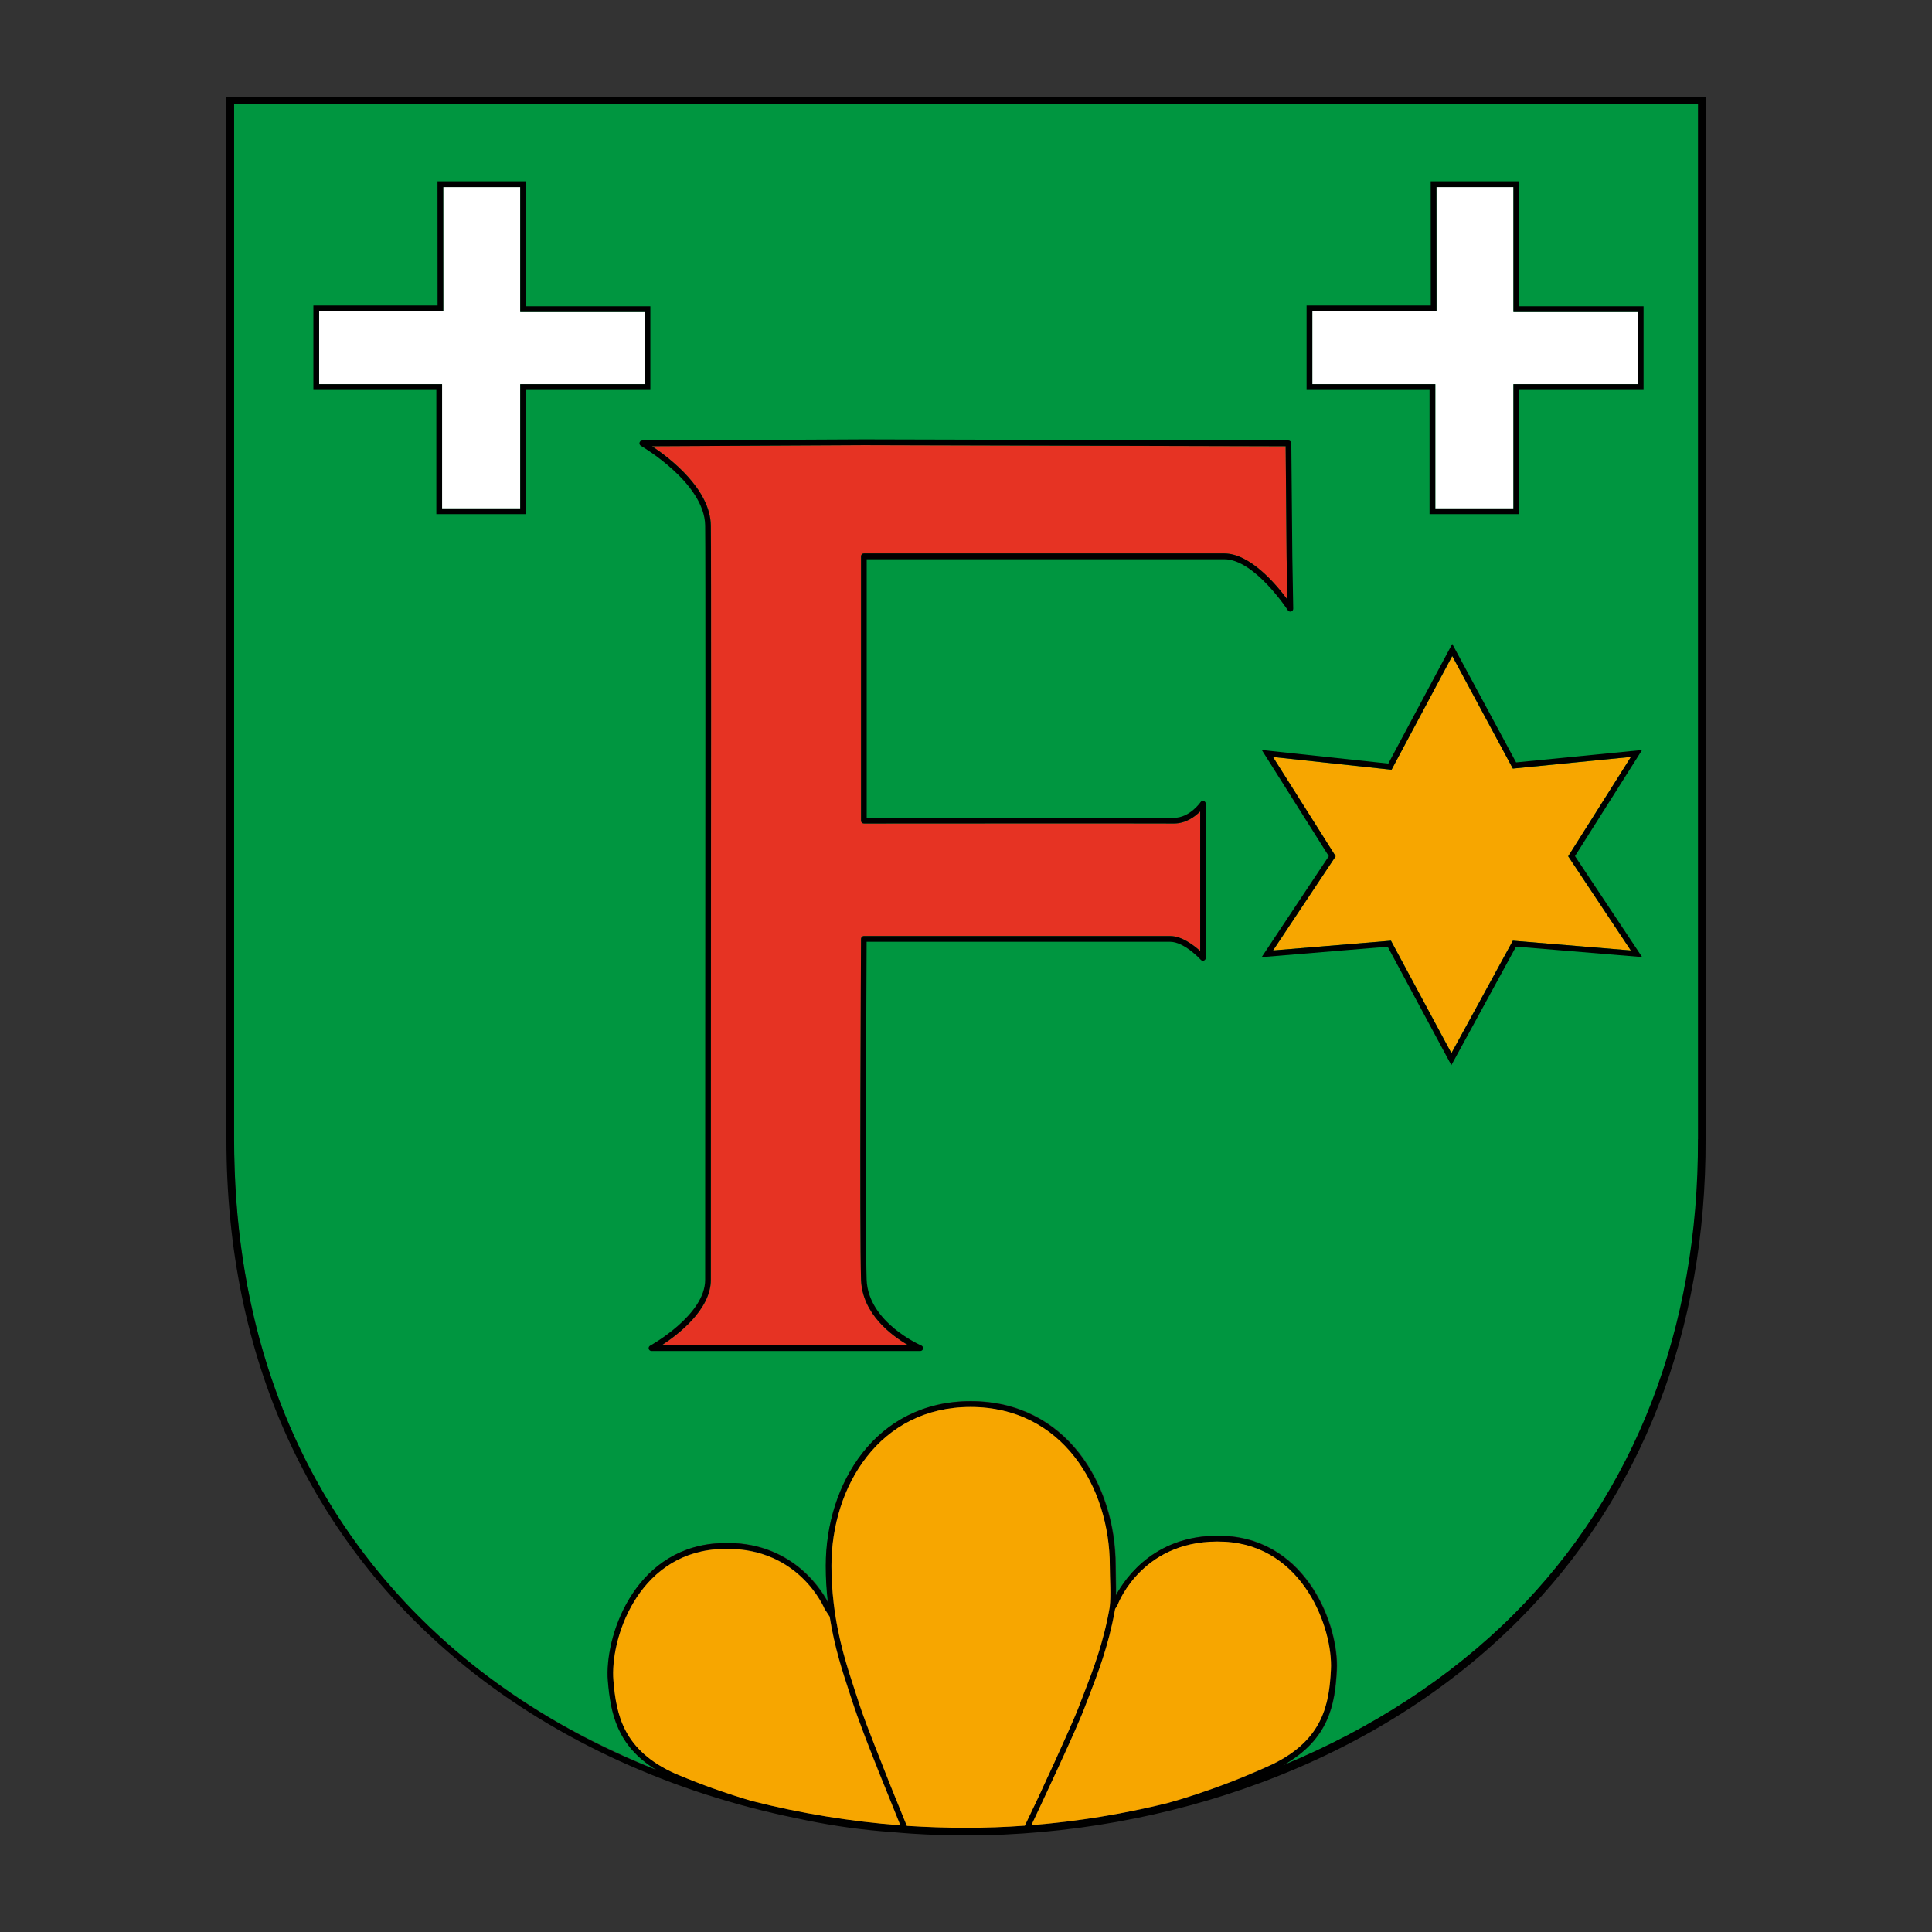
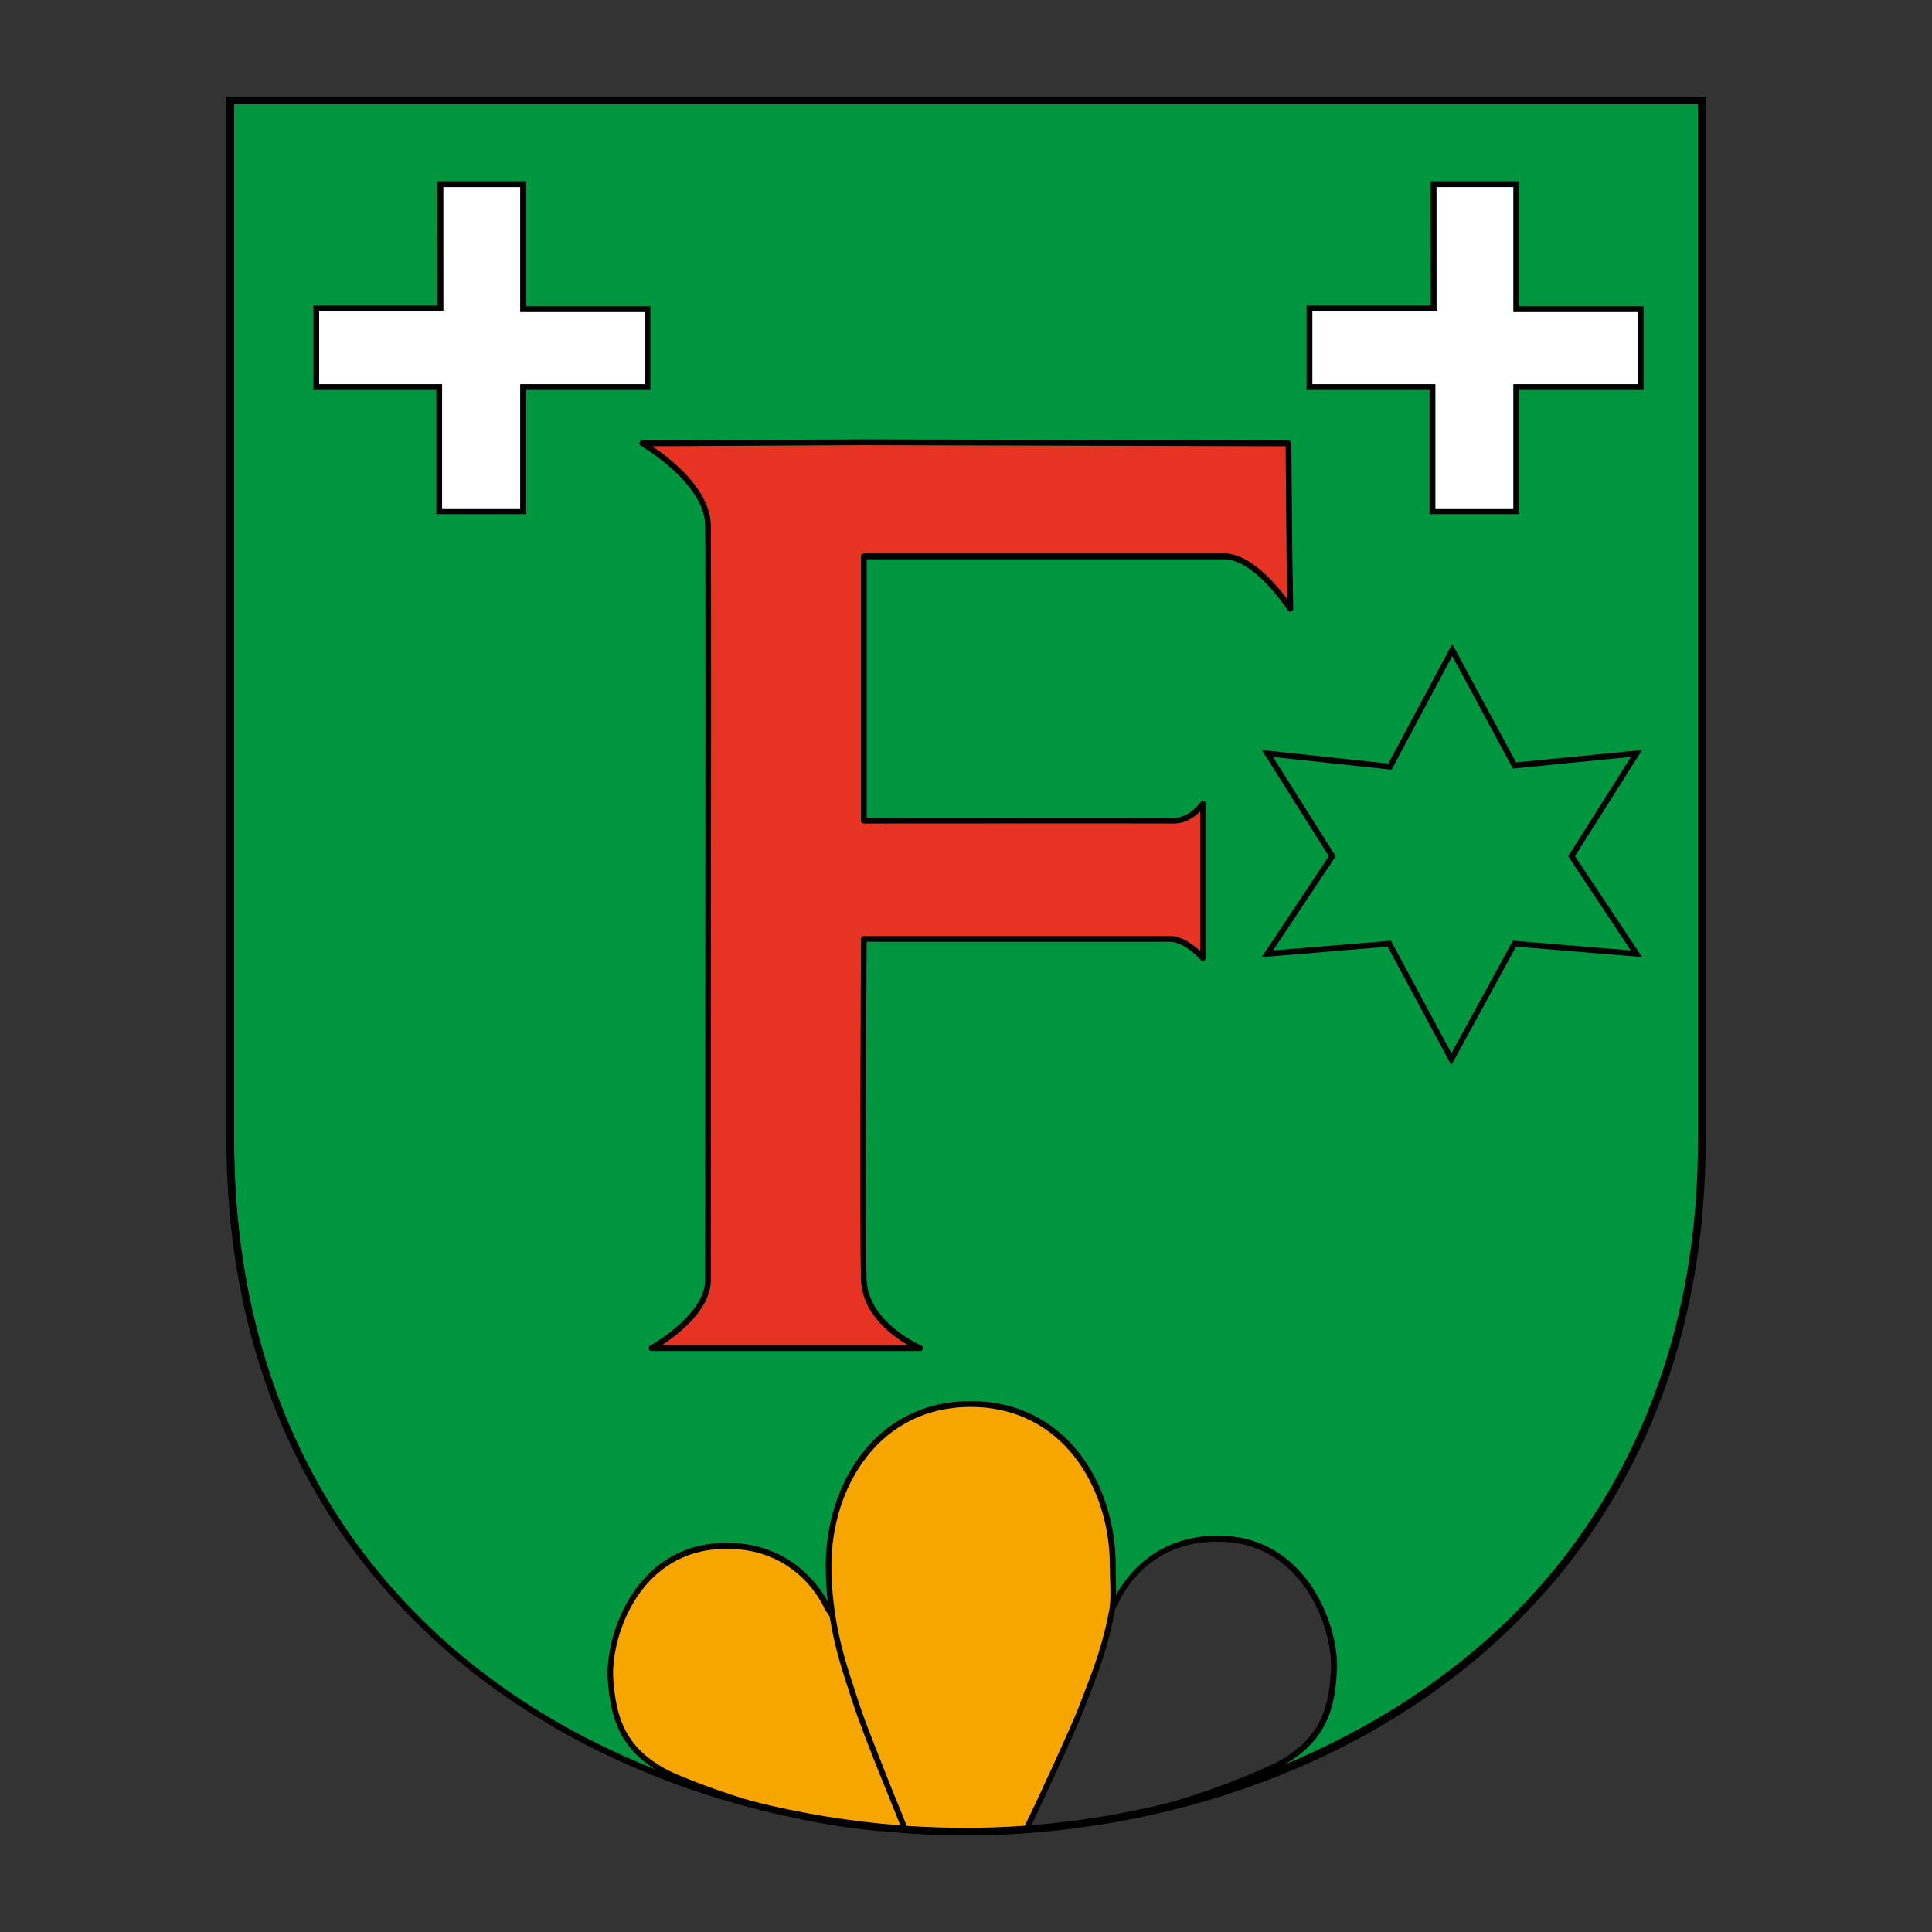
<svg xmlns="http://www.w3.org/2000/svg" version="1.1" id="Ebene_1" x="0px" y="0px" viewBox="0 0 283.46 283.46" style="enable-background:new 0 0 283.46 283.46;" xml:space="preserve">
  <rect x="0" y="0" width="283.46" height="283.46" fill="#333333" stroke="none" />
  <style type="text/css">
	.st0{fill:#009640;}
	.st1{fill:#F7A600;}
	.st2{fill:#E63323;}
	.st3{fill-rule:evenodd;clip-rule:evenodd;fill:#FFFFFF;}
</style>
  <path class="st0" d="M34.34,167.13c0,0.97,0.01,1.92,0.04,2.88c0.01,0.26,0.01,0.52,0.02,0.78c0.02,0.78,0.05,1.56,0.09,2.34  c0.01,0.18,0.01,0.36,0.02,0.54c0.05,0.93,0.11,1.84,0.18,2.75c0.02,0.22,0.04,0.44,0.05,0.66c0.06,0.73,0.12,1.46,0.2,2.18  c0.02,0.23,0.05,0.47,0.07,0.7c0.09,0.89,0.2,1.78,0.31,2.66c0.02,0.13,0.04,0.26,0.05,0.4c0.1,0.76,0.21,1.52,0.33,2.27  c0.04,0.24,0.08,0.49,0.12,0.73c0.13,0.79,0.26,1.57,0.4,2.34c0.02,0.08,0.03,0.17,0.05,0.25c0.16,0.85,0.33,1.69,0.51,2.52  c0.05,0.23,0.1,0.45,0.15,0.68c0.15,0.67,0.3,1.33,0.46,1.99c0.05,0.19,0.09,0.38,0.14,0.56c0.2,0.81,0.41,1.61,0.63,2.41  c0.05,0.18,0.1,0.36,0.15,0.54c0.18,0.64,0.37,1.28,0.56,1.91c0.07,0.22,0.13,0.44,0.2,0.65c0.24,0.78,0.49,1.55,0.75,2.32  c0.03,0.08,0.05,0.15,0.08,0.22c0.24,0.7,0.48,1.39,0.74,2.08c0.08,0.22,0.16,0.43,0.24,0.65c0.24,0.63,0.48,1.26,0.73,1.89  c0.05,0.13,0.1,0.26,0.15,0.38c0.3,0.73,0.6,1.45,0.91,2.17c0.09,0.2,0.17,0.39,0.26,0.58c0.25,0.56,0.5,1.12,0.76,1.68  c0.09,0.18,0.17,0.37,0.26,0.55c0.33,0.69,0.67,1.38,1.01,2.06c0.07,0.15,0.15,0.29,0.23,0.44c0.29,0.55,0.58,1.1,0.87,1.65  c0.11,0.2,0.22,0.4,0.33,0.6c0.35,0.64,0.71,1.27,1.07,1.9c0.03,0.05,0.05,0.09,0.08,0.14c0.37,0.64,0.76,1.27,1.15,1.9  c0.12,0.19,0.24,0.39,0.36,0.58c0.32,0.51,0.64,1.01,0.97,1.5c0.1,0.14,0.19,0.29,0.29,0.44c0.41,0.61,0.82,1.22,1.25,1.82  c0.12,0.17,0.24,0.34,0.36,0.5c0.33,0.46,0.66,0.92,1,1.37c0.13,0.18,0.26,0.35,0.4,0.53c0.44,0.58,0.88,1.15,1.33,1.72  c0.09,0.11,0.18,0.23,0.28,0.34c0.38,0.47,0.76,0.93,1.14,1.39c0.15,0.18,0.3,0.36,0.45,0.54c0.4,0.47,0.8,0.93,1.21,1.39  c0.08,0.1,0.17,0.19,0.25,0.29c0.48,0.53,0.96,1.06,1.44,1.58c0.16,0.17,0.32,0.34,0.48,0.51c0.38,0.4,0.75,0.79,1.14,1.17  c0.15,0.15,0.29,0.3,0.44,0.44c0.5,0.5,1,0.99,1.51,1.48c0.15,0.14,0.3,0.28,0.45,0.42c0.39,0.37,0.78,0.74,1.18,1.1  c0.18,0.16,0.35,0.32,0.53,0.48c0.52,0.47,1.05,0.93,1.58,1.39c0.1,0.09,0.2,0.17,0.3,0.25c0.45,0.39,0.91,0.77,1.37,1.15  c0.19,0.16,0.39,0.31,0.58,0.47c0.43,0.34,0.85,0.68,1.29,1.02c0.15,0.11,0.29,0.23,0.44,0.34c0.55,0.42,1.1,0.84,1.66,1.24  c0.19,0.14,0.39,0.28,0.59,0.43c0.41,0.3,0.82,0.59,1.24,0.88c0.2,0.14,0.39,0.28,0.59,0.41c0.56,0.39,1.13,0.77,1.7,1.15  c0.18,0.12,0.35,0.23,0.53,0.34c0.44,0.28,0.87,0.57,1.31,0.84c0.22,0.14,0.44,0.28,0.66,0.41c0.5,0.31,1.01,0.62,1.51,0.92  c0.17,0.1,0.35,0.21,0.52,0.31c0.53,0.31,1.06,0.62,1.6,0.92c0.23,0.13,0.46,0.26,0.69,0.38c0.44,0.24,0.88,0.49,1.33,0.72  c0.2,0.11,0.4,0.22,0.6,0.32c0.6,0.32,1.2,0.63,1.81,0.93c0.22,0.11,0.45,0.22,0.67,0.33c0.44,0.22,0.88,0.43,1.32,0.64  c0.24,0.11,0.47,0.23,0.71,0.34c0.61,0.29,1.23,0.57,1.84,0.85c0.19,0.08,0.37,0.16,0.56,0.25c0.48,0.21,0.95,0.42,1.43,0.62  c0.25,0.11,0.51,0.21,0.76,0.32c0.49,0.2,0.97,0.4,1.46,0.6c0.18,0.07,0.37,0.15,0.55,0.22c0,0,0,0,0,0  c-5.82-3.54-6.73-8.38-7.12-13.08c-0.52-6.32,3.69-19.15,15.78-20.15c10.54-0.87,15.27,6.32,16.5,8.61  c-0.21-1.82-0.31-3.57-0.31-5.34c0-12,7.3-24.14,21.26-24.14c13.96,0,21.26,12.14,21.26,24.14c0,1.5,0.07,2.95,0.05,4.33  c1.44-2.67,6.01-9.22,16.01-8.7c12.12,0.63,16.72,13.32,16.39,19.66c-0.26,5-1.1,10.17-7.85,13.97c0,0,0,0,0,0  c0.74-0.3,1.47-0.62,2.19-0.93c0.09-0.04,0.18-0.08,0.28-0.12c0.67-0.29,1.33-0.6,2-0.9c0.15-0.07,0.3-0.13,0.44-0.2  c0.62-0.29,1.24-0.59,1.85-0.89c0.19-0.09,0.37-0.18,0.56-0.27c0.58-0.29,1.15-0.58,1.73-0.88c0.22-0.11,0.43-0.22,0.65-0.34  c0.54-0.29,1.08-0.58,1.62-0.87c0.24-0.13,0.48-0.26,0.72-0.4c0.51-0.29,1.02-0.58,1.53-0.87c0.26-0.15,0.51-0.3,0.77-0.45  c0.48-0.29,0.97-0.58,1.44-0.87c0.27-0.17,0.55-0.34,0.82-0.51c0.46-0.29,0.91-0.57,1.36-0.86c0.29-0.19,0.58-0.38,0.86-0.57  c0.43-0.28,0.86-0.57,1.28-0.86c0.3-0.21,0.6-0.42,0.9-0.63c0.4-0.28,0.8-0.56,1.2-0.85c0.32-0.23,0.63-0.46,0.94-0.69  c0.38-0.28,0.75-0.55,1.12-0.84c0.33-0.25,0.65-0.51,0.98-0.76c0.35-0.27,0.69-0.54,1.04-0.81c0.35-0.28,0.68-0.56,1.02-0.84  c0.32-0.26,0.63-0.52,0.95-0.78c0.37-0.31,0.72-0.63,1.08-0.94c0.28-0.24,0.56-0.49,0.84-0.73c0.41-0.36,0.8-0.73,1.2-1.1  c0.22-0.21,0.45-0.41,0.67-0.62c0.61-0.58,1.22-1.17,1.82-1.77c17.75-17.81,27.09-41.9,27-69.69V15.29H34.34V167.13z" />
  <path d="M33.22,14.17v152.96c0,32.09,12.15,58.86,35.13,77.43c13.44,10.86,30.37,18.52,48.51,22.21c4.11,0.9,8.24,1.54,12.39,1.9  c-0.01-0.01,2.2,0.18,3.31,0.27c0,0,0,0,1.22,0.09c2.64,0.17,5.3,0.26,7.95,0.26c14.74,0,29.73-2.69,43.35-7.77  c14.79-5.52,27.52-13.56,37.83-23.91c17.97-18.02,27.42-42.39,27.33-70.48V14.17H33.22z M99.08,260.2  c-7.61-3.41-8.65-8.62-9.07-13.66c-0.5-6.04,3.5-18.3,15.01-19.25c0.59-0.05,1.15-0.07,1.7-0.07c10.5,0,14.13,8.47,14.29,8.85  l0.38,0.57c0,0.02,0.2,0.31,0.35,0.54c0.7,4.46,1.89,8.07,2.87,11.05c0.2,0.61,0.39,1.19,0.57,1.74c0.91,2.88,4.61,12.12,6.93,17.82  c-7.32-0.55-14.64-1.74-21.8-3.58C106.53,263.11,102.78,261.77,99.08,260.2z M133.03,267.87c-2.3-5.65-6.14-15.21-7.06-18.13  c-0.17-0.55-0.37-1.13-0.57-1.75c-1.1-3.34-2.47-7.5-3.09-12.75c-0.22-1.88-0.33-3.68-0.33-5.5c0-11.58,7.01-23.3,20.42-23.3  s20.42,11.72,20.42,23.3c0,1.91,0.19,4.32-0.01,6.01l-0.01,0.08c-0.89,5.2-2.48,9.29-3.75,12.57c-0.24,0.61-0.46,1.18-0.66,1.72  c-1.07,2.88-5.41,12.19-8.03,17.74c-2.87,0.2-5.75,0.31-8.63,0.31C138.84,268.17,135.93,268.07,133.03,267.87z M171.38,264.53  c-6.53,1.62-13.24,2.72-20.05,3.26c3.1-6.6,6.83-14.66,7.85-17.37c0.2-0.54,0.42-1.11,0.66-1.71c1.25-3.24,2.81-7.26,3.72-12.37  c0,0,0,0,0,0.01c0-0.02,0-0.04,0.01-0.06c0.01-0.08,0.03-0.15,0.04-0.22l0.32-0.51l0.04-0.08c0.15-0.4,3.87-9.88,15.71-9.27  c11.53,0.6,15.91,12.72,15.59,18.78c-0.26,5-1.12,10.18-8.44,13.82C181.76,261.15,176.6,263.06,171.38,264.53z M249.12,167.13  c0.09,27.79-9.25,51.89-27,69.69c-9.28,9.3-20.91,16.83-33.85,22.17c6.75-3.8,7.59-8.97,7.85-13.97  c0.33-6.34-4.27-19.03-16.39-19.66c-10-0.52-14.57,6.04-16.01,8.7c0.02-1.38-0.05-2.83-0.05-4.33c0-12-7.3-24.14-21.26-24.14  c-13.96,0-21.26,12.14-21.26,24.14c0,1.77,0.1,3.52,0.31,5.34c-1.23-2.29-5.96-9.48-16.5-8.61c-12.09,1-16.3,13.83-15.78,20.15  c0.39,4.7,1.3,9.53,7.12,13.08c-34.37-13.56-61.95-43.7-61.95-92.56V15.29h214.78V167.13z" />
  <path class="st1" d="M132.1,267.81c-0.06-0.14-0.11-0.27-0.17-0.41c0-0.01,0-0.01-0.01-0.02c-0.62-1.52-1.33-3.27-2.04-5.06  c-0.01-0.02-0.01-0.03-0.02-0.05c-0.08-0.2-0.16-0.41-0.25-0.61c-0.01-0.03-0.02-0.06-0.04-0.09c-0.08-0.2-0.16-0.39-0.24-0.59  c-0.01-0.02-0.02-0.04-0.02-0.06c-0.08-0.2-0.16-0.4-0.24-0.59c-0.02-0.06-0.04-0.11-0.07-0.17c-0.06-0.16-0.13-0.32-0.19-0.48  c-0.03-0.08-0.07-0.17-0.1-0.25c-0.05-0.13-0.1-0.26-0.15-0.39c-0.04-0.11-0.09-0.22-0.13-0.33c-0.04-0.11-0.08-0.21-0.13-0.32  c-0.04-0.11-0.08-0.21-0.12-0.31c-0.05-0.12-0.09-0.23-0.14-0.35c-0.04-0.11-0.08-0.21-0.12-0.31c-0.04-0.11-0.08-0.21-0.12-0.32  c-0.04-0.11-0.08-0.22-0.13-0.32c-0.04-0.1-0.08-0.2-0.12-0.3c-0.04-0.11-0.08-0.21-0.12-0.32c-0.04-0.11-0.09-0.22-0.13-0.33  c-0.03-0.09-0.07-0.18-0.1-0.26c-0.04-0.11-0.09-0.22-0.13-0.33c-0.04-0.09-0.07-0.18-0.1-0.27c-0.04-0.1-0.08-0.21-0.12-0.31  c-0.03-0.09-0.07-0.18-0.1-0.27c-0.04-0.1-0.08-0.2-0.11-0.3c-0.03-0.09-0.07-0.18-0.1-0.26c-0.04-0.09-0.07-0.18-0.1-0.28  c-0.03-0.09-0.07-0.17-0.1-0.26c-0.04-0.09-0.07-0.19-0.1-0.28c-0.03-0.08-0.06-0.15-0.09-0.23c-0.04-0.1-0.07-0.19-0.1-0.28  c-0.03-0.07-0.05-0.14-0.08-0.2c-0.03-0.09-0.06-0.17-0.09-0.26c-0.03-0.07-0.05-0.14-0.08-0.21c-0.03-0.08-0.05-0.15-0.08-0.22  c-0.02-0.07-0.05-0.14-0.07-0.21c-0.03-0.08-0.06-0.16-0.08-0.24c-0.02-0.05-0.04-0.11-0.06-0.16c-0.03-0.08-0.05-0.15-0.08-0.22  c-0.02-0.05-0.03-0.1-0.05-0.15c-0.03-0.09-0.06-0.17-0.08-0.25c-0.01-0.03-0.02-0.06-0.03-0.08c-0.03-0.11-0.07-0.2-0.1-0.3  c-0.17-0.55-0.36-1.13-0.57-1.74c-0.98-2.97-2.17-6.59-2.87-11.05c-0.15-0.23-0.34-0.52-0.35-0.54l-0.38-0.57  c-0.16-0.38-3.79-8.85-14.29-8.85c-0.55,0-1.11,0.02-1.7,0.07c-11.51,0.95-15.51,13.21-15.01,19.25c0.42,5.04,1.46,10.25,9.07,13.66  c0.83,0.35,1.66,0.69,2.5,1.02c0.18,0.07,0.36,0.14,0.54,0.21c0.85,0.33,1.69,0.65,2.54,0.95c0,0,0.01,0,0.01,0  c0.87,0.31,1.74,0.61,2.62,0.89c0.11,0.04,0.22,0.07,0.32,0.11c0.89,0.29,1.79,0.57,2.69,0.83  C117.46,266.06,124.78,267.25,132.1,267.81z" />
  <path class="st1" d="M141.73,268.17c2.89,0,5.77-0.1,8.63-0.31c0.15-0.33,0.31-0.66,0.48-1.01c0.02-0.04,0.04-0.08,0.06-0.12  c0.07-0.14,0.13-0.28,0.2-0.42c0.02-0.05,0.04-0.09,0.07-0.14c0.07-0.15,0.14-0.29,0.21-0.44c0.03-0.06,0.05-0.11,0.08-0.17  c0.06-0.13,0.12-0.26,0.19-0.4c0.03-0.07,0.07-0.15,0.11-0.22c0.06-0.13,0.12-0.25,0.18-0.38c0.04-0.08,0.07-0.16,0.11-0.24  c0.07-0.14,0.13-0.28,0.2-0.42c0.03-0.06,0.06-0.13,0.09-0.19c0.06-0.13,0.12-0.26,0.18-0.39c0.05-0.1,0.1-0.21,0.15-0.31  c0.05-0.1,0.1-0.21,0.14-0.31c0.06-0.13,0.12-0.25,0.17-0.38c0.03-0.07,0.07-0.15,0.1-0.22c0.07-0.15,0.14-0.3,0.21-0.45  c0.04-0.08,0.07-0.16,0.11-0.24c0.06-0.13,0.12-0.25,0.17-0.38c0.05-0.1,0.09-0.2,0.14-0.3c0.05-0.11,0.1-0.23,0.16-0.34  c0.05-0.11,0.1-0.23,0.16-0.34c0.05-0.11,0.1-0.22,0.15-0.33c0.05-0.1,0.09-0.2,0.14-0.3c0.06-0.12,0.11-0.25,0.17-0.37  c0.04-0.09,0.09-0.19,0.13-0.28c0.06-0.13,0.12-0.25,0.17-0.38c0.04-0.09,0.08-0.18,0.12-0.27c0.05-0.12,0.11-0.23,0.16-0.35  c0.05-0.11,0.1-0.21,0.14-0.32c0.05-0.1,0.09-0.21,0.14-0.31c0.04-0.1,0.09-0.2,0.13-0.29c0.05-0.12,0.1-0.23,0.16-0.34  c0.04-0.1,0.09-0.19,0.13-0.29c0.05-0.1,0.09-0.2,0.13-0.3c0.05-0.1,0.09-0.21,0.14-0.31c0.05-0.1,0.09-0.21,0.14-0.31  c0.04-0.09,0.08-0.18,0.12-0.27c0.04-0.1,0.09-0.2,0.13-0.3c0.04-0.09,0.08-0.19,0.13-0.28c0.05-0.1,0.09-0.21,0.14-0.31  c0.03-0.08,0.07-0.15,0.1-0.23c0.05-0.11,0.09-0.21,0.14-0.32c0.03-0.08,0.07-0.15,0.1-0.23c0.04-0.1,0.08-0.19,0.12-0.28  c0.03-0.07,0.07-0.15,0.1-0.22c0.04-0.09,0.08-0.19,0.12-0.28c0.03-0.07,0.06-0.14,0.09-0.21c0.04-0.08,0.07-0.17,0.11-0.25  c0.03-0.07,0.06-0.14,0.09-0.21c0.03-0.07,0.06-0.14,0.09-0.21c0.03-0.07,0.06-0.15,0.09-0.22c0.03-0.06,0.05-0.13,0.08-0.19  c0.03-0.07,0.06-0.14,0.08-0.2c0.03-0.07,0.05-0.13,0.08-0.19c0.02-0.06,0.05-0.12,0.07-0.17c0.03-0.07,0.05-0.13,0.08-0.2  c0.02-0.04,0.03-0.09,0.05-0.13c0.04-0.1,0.08-0.2,0.11-0.29c0.2-0.54,0.42-1.12,0.66-1.72c1.27-3.28,2.85-7.36,3.75-12.57  l0.01-0.08c0.2-1.69,0.01-4.1,0.01-6.01c0-11.58-7.01-23.3-20.42-23.3s-20.42,11.72-20.42,23.3c0,1.82,0.11,3.62,0.33,5.5  c0.62,5.24,1.99,9.4,3.09,12.75c0.2,0.62,0.4,1.2,0.57,1.75c0.03,0.09,0.06,0.19,0.1,0.3c0.01,0.02,0.02,0.05,0.02,0.07  c0.03,0.09,0.06,0.17,0.09,0.27c0.01,0.03,0.02,0.05,0.03,0.08c0.03,0.09,0.06,0.19,0.1,0.29c0.02,0.06,0.05,0.13,0.07,0.2  c0.02,0.07,0.05,0.14,0.07,0.21c0.02,0.06,0.04,0.12,0.07,0.19c0.03,0.09,0.06,0.17,0.09,0.26c0.02,0.05,0.04,0.1,0.05,0.15  c0.04,0.1,0.08,0.21,0.12,0.31c0.02,0.07,0.05,0.13,0.07,0.2c0.04,0.1,0.07,0.19,0.11,0.29c0.03,0.08,0.06,0.16,0.09,0.24  c0.03,0.09,0.07,0.18,0.1,0.28c0.03,0.08,0.06,0.16,0.09,0.23c0.04,0.1,0.08,0.21,0.12,0.31c0.03,0.09,0.07,0.18,0.1,0.27  c0.04,0.09,0.07,0.18,0.11,0.28c0.04,0.1,0.08,0.2,0.12,0.3c0.04,0.1,0.07,0.19,0.11,0.29c0.04,0.09,0.07,0.19,0.11,0.28  c0.04,0.11,0.08,0.22,0.13,0.33c0.04,0.1,0.08,0.2,0.11,0.3c0.04,0.1,0.08,0.21,0.12,0.31c0.04,0.11,0.09,0.22,0.13,0.33  c0.04,0.1,0.08,0.2,0.12,0.3c0.04,0.11,0.09,0.22,0.13,0.33c0.04,0.11,0.08,0.22,0.13,0.33c0.04,0.11,0.09,0.22,0.13,0.33  c0.04,0.1,0.08,0.21,0.12,0.31c0.05,0.11,0.09,0.23,0.14,0.35c0.04,0.11,0.09,0.22,0.13,0.33c0.04,0.11,0.09,0.22,0.13,0.33  c0.04,0.11,0.08,0.21,0.12,0.32c0.05,0.13,0.1,0.25,0.15,0.38c0.04,0.1,0.08,0.2,0.12,0.3c0.05,0.12,0.1,0.24,0.14,0.36  c0.04,0.1,0.08,0.2,0.12,0.3c0.06,0.14,0.11,0.29,0.17,0.43c0.02,0.06,0.05,0.12,0.07,0.18c0.07,0.17,0.14,0.34,0.2,0.51  c0.02,0.06,0.04,0.11,0.07,0.17c0.06,0.16,0.12,0.31,0.19,0.47c0.03,0.07,0.05,0.13,0.08,0.2c0.07,0.17,0.13,0.33,0.2,0.5  c0.02,0.05,0.04,0.1,0.06,0.15c0.06,0.15,0.12,0.29,0.18,0.44c0.03,0.08,0.06,0.16,0.1,0.24c0.07,0.17,0.14,0.34,0.21,0.51  c0,0,0,0.01,0,0.01c0.08,0.2,0.16,0.4,0.24,0.59c0.01,0.02,0.02,0.04,0.03,0.07c0.15,0.38,0.3,0.75,0.45,1.11  c0.02,0.05,0.04,0.1,0.06,0.15c0.23,0.56,0.44,1.09,0.65,1.59C135.93,268.07,138.84,268.17,141.73,268.17z" />
-   <path class="st1" d="M195.27,244.98c0.31-6.05-4.06-18.18-15.59-18.78c-11.84-0.61-15.56,8.86-15.71,9.27l-0.04,0.08l-0.32,0.51  c-0.01,0.08-0.03,0.15-0.04,0.22c0,0.02,0,0.04-0.01,0.06c0,0,0,0,0-0.01c-0.92,5.11-2.47,9.13-3.72,12.37  c-0.23,0.6-0.46,1.17-0.66,1.71c-0.06,0.17-0.14,0.36-0.22,0.57c0,0,0,0,0,0c-0.08,0.21-0.17,0.43-0.27,0.67  c0,0.01,0,0.01-0.01,0.02c-0.1,0.24-0.21,0.5-0.33,0.77c0,0.01-0.01,0.01-0.01,0.02c-0.12,0.27-0.24,0.56-0.37,0.86  c0,0.01-0.01,0.02-0.01,0.03c-0.13,0.3-0.27,0.61-0.41,0.94c-0.01,0.01-0.01,0.03-0.02,0.04c-0.14,0.33-0.29,0.66-0.45,1.01  c0,0.01-0.01,0.02-0.01,0.03c-0.15,0.34-0.31,0.7-0.48,1.06c-0.01,0.02-0.02,0.04-0.03,0.06c-0.16,0.36-0.33,0.73-0.5,1.11  c-0.01,0.02-0.02,0.04-0.03,0.06c-0.17,0.38-0.35,0.77-0.53,1.16c-0.01,0.02-0.02,0.03-0.02,0.05c-0.18,0.39-0.36,0.79-0.55,1.19  c-0.01,0.02-0.02,0.04-0.03,0.06c-0.19,0.41-0.38,0.82-0.57,1.23c-0.01,0.01-0.01,0.03-0.02,0.04c-0.19,0.41-0.38,0.82-0.57,1.23  c-0.01,0.02-0.02,0.05-0.03,0.07c-0.4,0.85-0.8,1.71-1.19,2.56c0,0,0,0,0,0c-0.4,0.86-0.8,1.7-1.19,2.53  c6.81-0.54,13.53-1.64,20.05-3.26c0,0,0,0,0,0c0.32-0.09,0.65-0.19,0.97-0.28c0.37-0.11,0.75-0.22,1.12-0.33  c0.34-0.1,0.67-0.21,1.01-0.32c0.36-0.11,0.72-0.23,1.08-0.35c0.33-0.11,0.66-0.22,1-0.34c0.37-0.12,0.73-0.25,1.1-0.38  c0.32-0.11,0.65-0.23,0.97-0.35c0.38-0.14,0.75-0.28,1.13-0.42c0.31-0.12,0.62-0.23,0.93-0.35c0.4-0.16,0.8-0.32,1.2-0.48  c0.28-0.11,0.57-0.23,0.85-0.35c0.45-0.19,0.9-0.38,1.35-0.57c0.23-0.1,0.47-0.2,0.7-0.3c0.68-0.3,1.36-0.6,2.04-0.92  C194.15,255.17,195.01,249.98,195.27,244.98z" />
  <g>
-     <polygon class="st1" points="230.08,125.64 239.29,111.06 221.96,112.77 213.07,96.26 204.16,112.94 186.76,111.07 195.96,125.64    186.78,139.45 204.08,138.02 212.95,154.52 221.96,138.02 239.27,139.45  " />
    <path d="M212.94,156.28l-9.34-17.38l-18.49,1.53l9.85-14.81l-9.83-15.58l18.56,1.99l9.38-17.56l9.37,17.39l18.48-1.82l-9.84,15.57   l9.85,14.81l-18.5-1.53L212.94,156.28z M204.08,138.02l8.87,16.5l9.01-16.5l17.31,1.43l-9.19-13.82l9.21-14.58l-17.33,1.71   l-8.89-16.51l-8.9,16.68l-17.4-1.87l9.2,14.57l-9.19,13.82L204.08,138.02z" />
  </g>
  <g>
    <path class="st2" d="M126.75,81.21h52.88c3.8,0,7.63,4.56,9.25,6.75l-0.11-6.2l-0.14-16.28l-61.87-0.16l-31.08,0.15   c2.64,1.76,8.54,6.3,8.62,11.62c0.06,4.11,0.03,45.3,0.01,75.37c-0.01,18.58-0.02,33.25-0.01,35.29c0.03,4.37-4.81,8.07-7.21,9.63   l36.2,0c-2.43-1.39-6.78-4.58-6.95-9.62c-0.23-6.59-0.01-49.57,0-50c0-0.23,0.19-0.42,0.42-0.42c0.43,0,42.7,0.01,44.95,0   c0,0,0.01,0,0.01,0c1.68,0,3.42,1.33,4.38,2.19v-20.48c-0.78,0.78-2.11,1.77-3.83,1.77c-0.02,0-0.04,0-0.06,0   c-2.57-0.03-45.02,0-45.45,0h0c-0.11,0-0.22-0.04-0.3-0.12c-0.08-0.08-0.12-0.19-0.12-0.3l0-38.78c0-0.11,0.04-0.22,0.12-0.3   C126.53,81.25,126.64,81.21,126.75,81.21z" />
-     <path d="M95.59,198.22c-0.19,0-0.36-0.13-0.41-0.32c-0.05-0.19,0.04-0.38,0.21-0.47c0.08-0.04,8.1-4.5,8.07-9.68   c-0.01-2.05,0-16.72,0.01-35.3c0.02-30.07,0.05-71.25-0.01-75.36c-0.09-6.23-9.34-11.63-9.43-11.68c-0.16-0.09-0.25-0.29-0.2-0.47   c0.05-0.18,0.21-0.31,0.4-0.31l32.52-0.16l62.29,0.16c0.23,0,0.42,0.19,0.42,0.42l0.15,16.69l0.13,7.57c0,0.19-0.12,0.35-0.3,0.41   c-0.18,0.05-0.37-0.02-0.48-0.17c-0.05-0.07-4.9-7.5-9.34-7.5h-52.46l0,37.94c4.45,0,42.6-0.03,45.04,0c0.01,0,0.03,0,0.04,0   c2.32,0,3.89-2.28,3.9-2.3c0.1-0.15,0.3-0.22,0.47-0.17c0.18,0.05,0.3,0.22,0.3,0.4v22.62c0,0.17-0.11,0.33-0.27,0.39   c-0.16,0.06-0.35,0.02-0.46-0.11c-0.02-0.03-2.43-2.64-4.49-2.64c0,0,0,0-0.01,0c-2.13,0.01-40.1,0-44.53,0   c-0.02,4.48-0.21,43.33,0,49.55c0.22,6.31,7.95,9.65,8.03,9.68c0.18,0.08,0.29,0.27,0.25,0.47c-0.04,0.2-0.21,0.34-0.41,0.34   L95.59,198.22z M95.67,65.47c2.64,1.76,8.54,6.3,8.62,11.62c0.06,4.11,0.03,45.3,0.01,75.37c-0.01,18.58-0.02,33.25-0.01,35.29   c0.03,4.37-4.81,8.07-7.21,9.63l36.2,0c-2.43-1.39-6.78-4.58-6.95-9.62c-0.23-6.59-0.01-49.57,0-50c0-0.23,0.19-0.42,0.42-0.42l0,0   c0.43,0,42.7,0.01,44.95,0c0,0,0.01,0,0.01,0c1.68,0,3.42,1.33,4.38,2.19v-20.48c-0.78,0.78-2.11,1.77-3.83,1.77   c-0.02,0-0.04,0-0.06,0c-2.57-0.03-45.02,0-45.45,0h0c-0.11,0-0.22-0.04-0.3-0.12c-0.08-0.08-0.12-0.19-0.12-0.3l0-38.78   c0-0.11,0.04-0.22,0.12-0.3c0.08-0.08,0.19-0.12,0.3-0.12h52.88c3.8,0,7.63,4.56,9.25,6.75l-0.11-6.2l-0.14-16.28l-61.87-0.16   L95.67,65.47z" />
+     <path d="M95.59,198.22c-0.19,0-0.36-0.13-0.41-0.32c-0.05-0.19,0.04-0.38,0.21-0.47c0.08-0.04,8.1-4.5,8.07-9.68   c-0.01-2.05,0-16.72,0.01-35.3c0.02-30.07,0.05-71.25-0.01-75.36c-0.09-6.23-9.34-11.63-9.43-11.68c-0.16-0.09-0.25-0.29-0.2-0.47   c0.05-0.18,0.21-0.31,0.4-0.31l32.52-0.16l62.29,0.16c0.23,0,0.42,0.19,0.42,0.42l0.15,16.69l0.13,7.57c0,0.19-0.12,0.35-0.3,0.41   c-0.18,0.05-0.37-0.02-0.48-0.17c-0.05-0.07-4.9-7.5-9.34-7.5h-52.46l0,37.94c4.45,0,42.6-0.03,45.04,0c0.01,0,0.03,0,0.04,0   c2.32,0,3.89-2.28,3.9-2.3c0.1-0.15,0.3-0.22,0.47-0.17c0.18,0.05,0.3,0.22,0.3,0.4v22.62c0,0.17-0.11,0.33-0.27,0.39   c-0.16,0.06-0.35,0.02-0.46-0.11c-0.02-0.03-2.43-2.64-4.49-2.64c0,0,0,0-0.01,0c-2.13,0.01-40.1,0-44.53,0   c-0.02,4.48-0.21,43.33,0,49.55c0.22,6.31,7.95,9.65,8.03,9.68c0.18,0.08,0.29,0.27,0.25,0.47c-0.04,0.2-0.21,0.34-0.41,0.34   L95.59,198.22z M95.67,65.47c2.64,1.76,8.54,6.3,8.62,11.62c0.06,4.11,0.03,45.3,0.01,75.37c-0.01,18.58-0.02,33.25-0.01,35.29   c0.03,4.37-4.81,8.07-7.21,9.63l36.2,0c-2.43-1.39-6.78-4.58-6.95-9.62c-0.23-6.59-0.01-49.57,0-50c0-0.23,0.19-0.42,0.42-0.42l0,0   c0.43,0,42.7,0.01,44.95,0c0,0,0.01,0,0.01,0c1.68,0,3.42,1.33,4.38,2.19v-20.48c-0.78,0.78-2.11,1.77-3.83,1.77   c-0.02,0-0.04,0-0.06,0c-2.57-0.03-45.02,0-45.45,0h0c-0.11,0-0.22-0.04-0.3-0.12c-0.08-0.08-0.12-0.19-0.12-0.3l0-38.78   c0-0.11,0.04-0.22,0.12-0.3c0.08-0.08,0.19-0.12,0.3-0.12h52.88c3.8,0,7.63,4.56,9.25,6.75l-0.11-6.2l-0.14-16.28l-61.87-0.16   L95.67,65.47" />
  </g>
  <g>
    <polygon class="st3" points="94.57,45.77 76.33,45.77 76.33,27.45 65.03,27.45 65.03,45.66 46.82,45.66 46.82,56.37 64.86,56.37    64.86,74.59 76.33,74.59 76.33,56.37 94.57,56.37  " />
    <path d="M77.17,75.43H64.02V57.21H45.98V44.82h18.22l-0.01-18.22h12.98v18.33h18.25v12.28H77.17V75.43z M64.86,74.59h11.47V56.37   h18.25v-10.6H76.33V27.45h-11.3l0.01,18.22H46.82v10.7h18.04V74.59z" />
  </g>
  <g>
    <polygon class="st3" points="240.3,45.77 222.05,45.77 222.05,27.45 210.75,27.45 210.76,45.66 192.54,45.66 192.54,56.37    210.59,56.37 210.59,74.59 222.05,74.59 222.05,56.37 240.3,56.37  " />
    <path d="M222.89,75.43h-13.15V57.21H191.7V44.82h18.22l-0.01-18.22h12.98v18.33h18.25v12.28h-18.25V75.43z M210.58,74.59h11.47   V56.37h18.25v-10.6h-18.25V27.45h-11.3l0.01,18.22h-18.22v10.7h18.04V74.59z" />
  </g>
</svg>